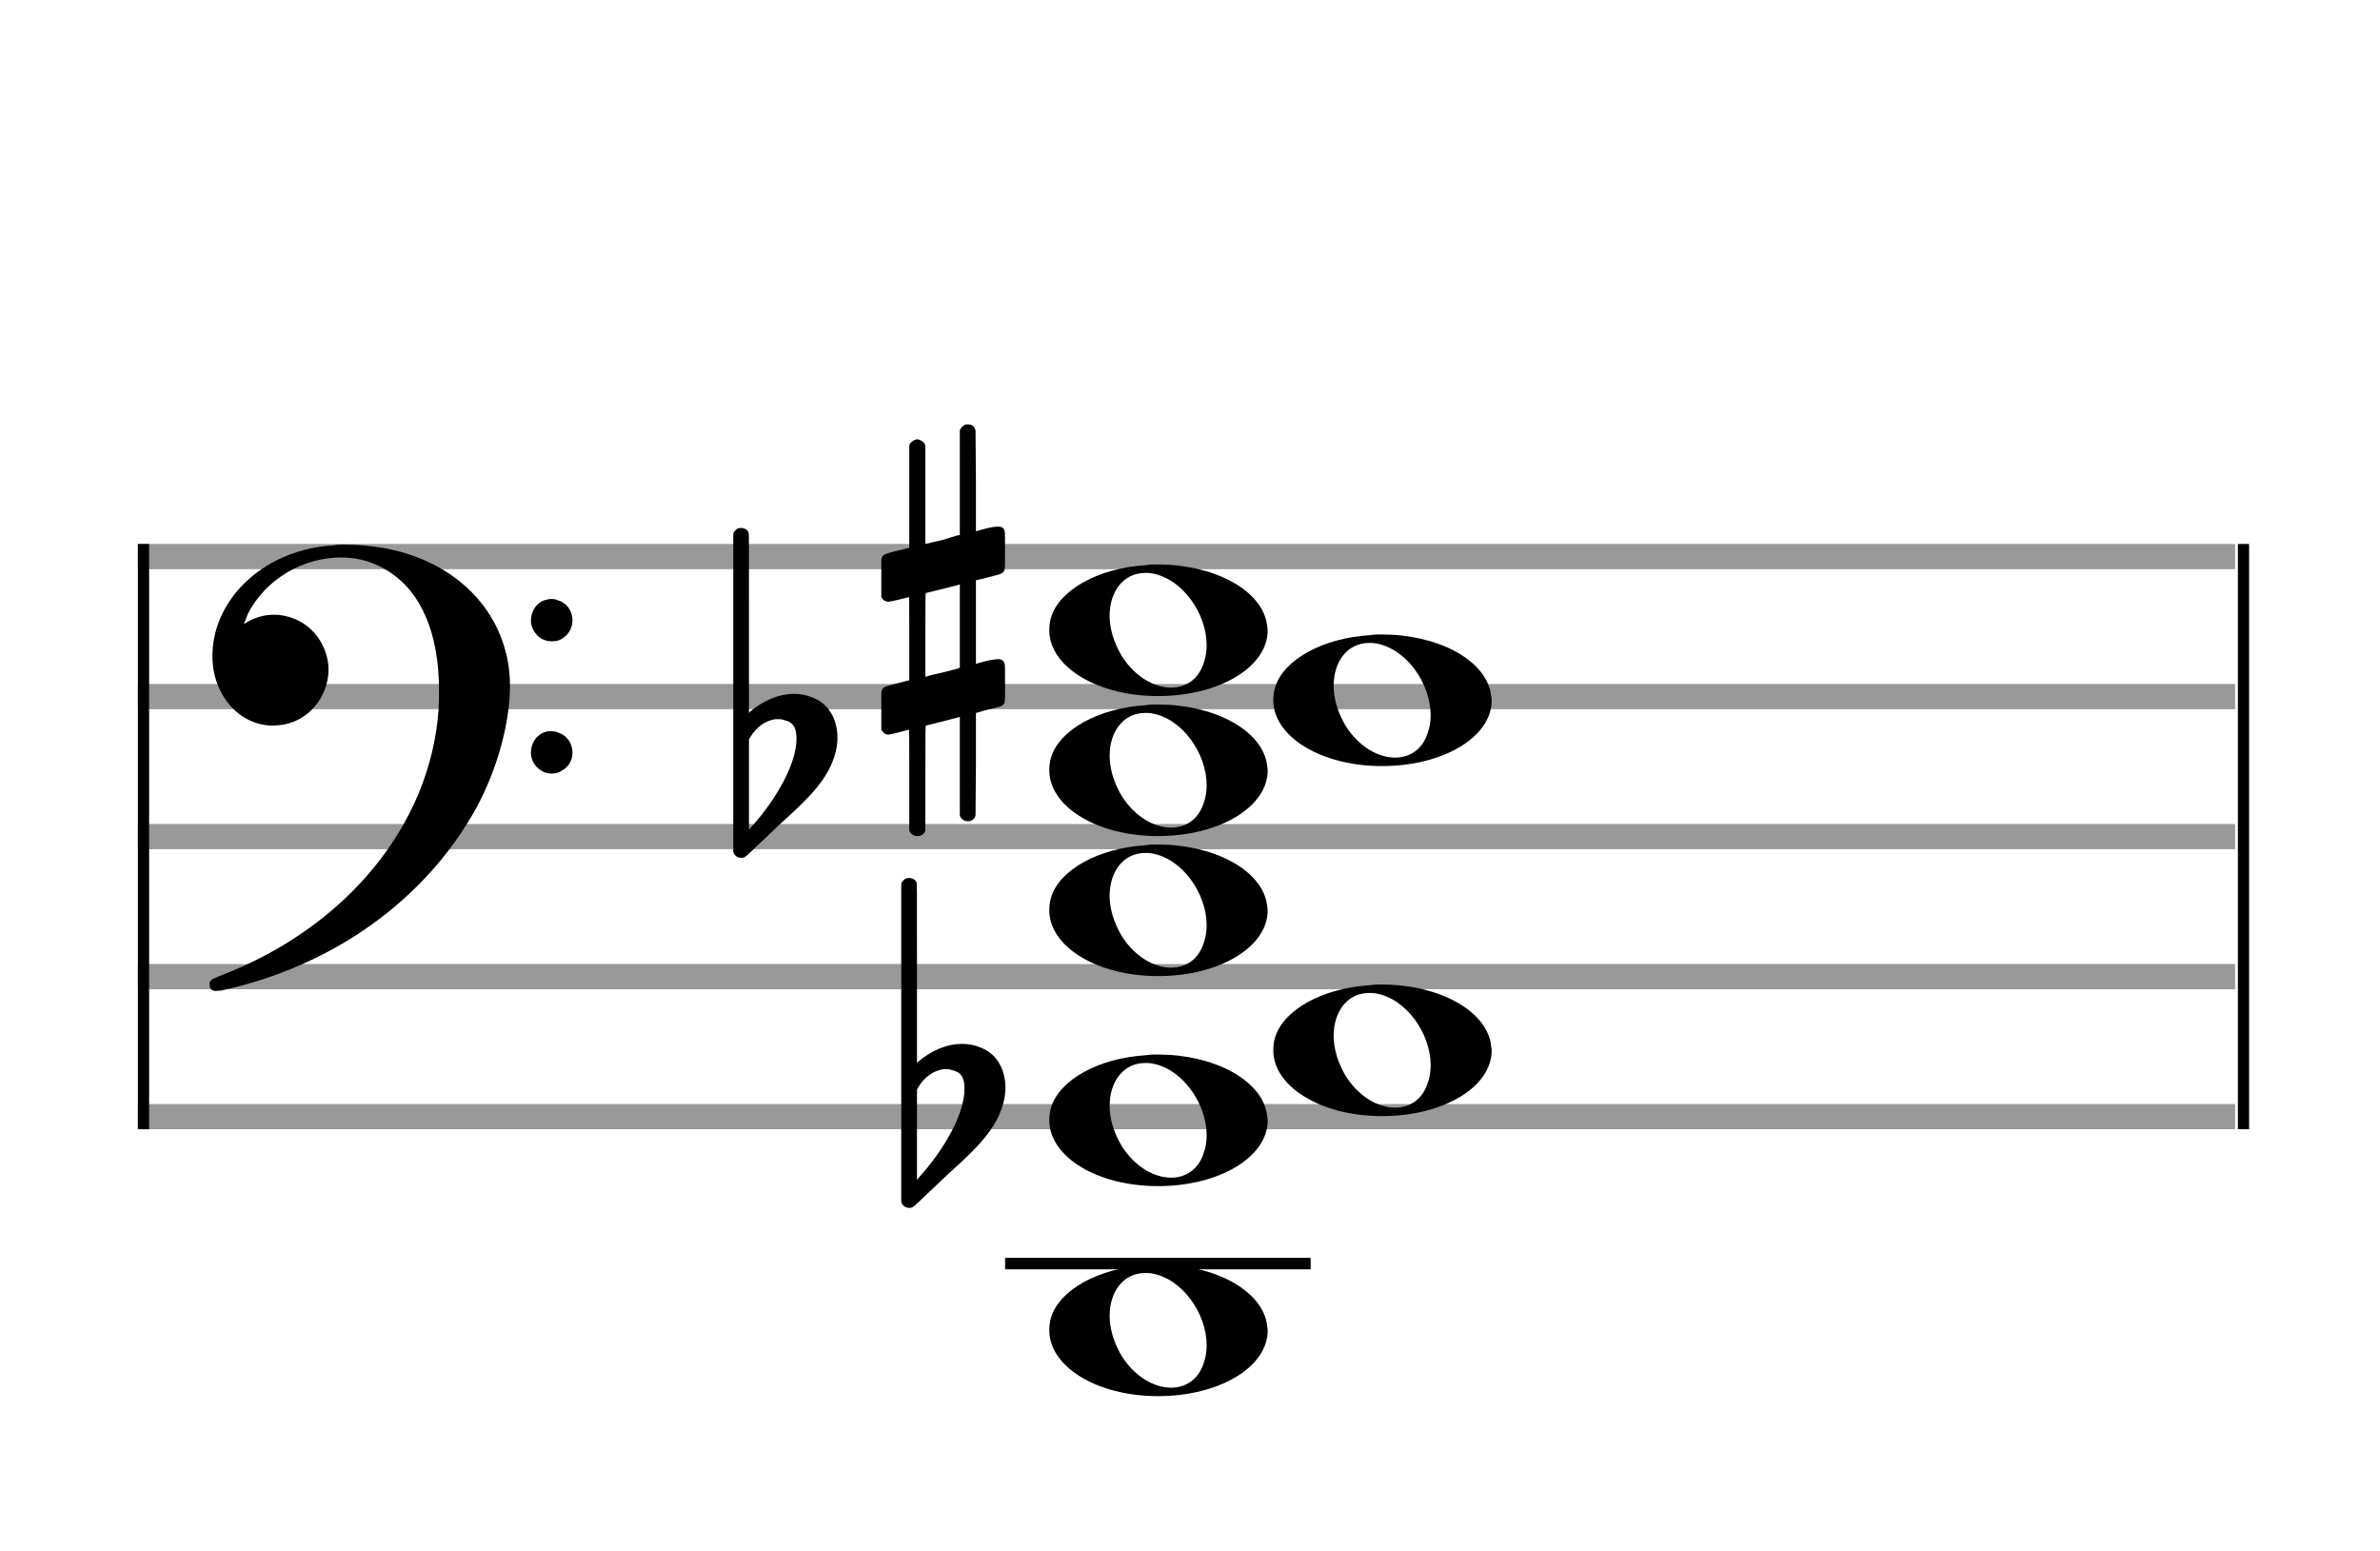
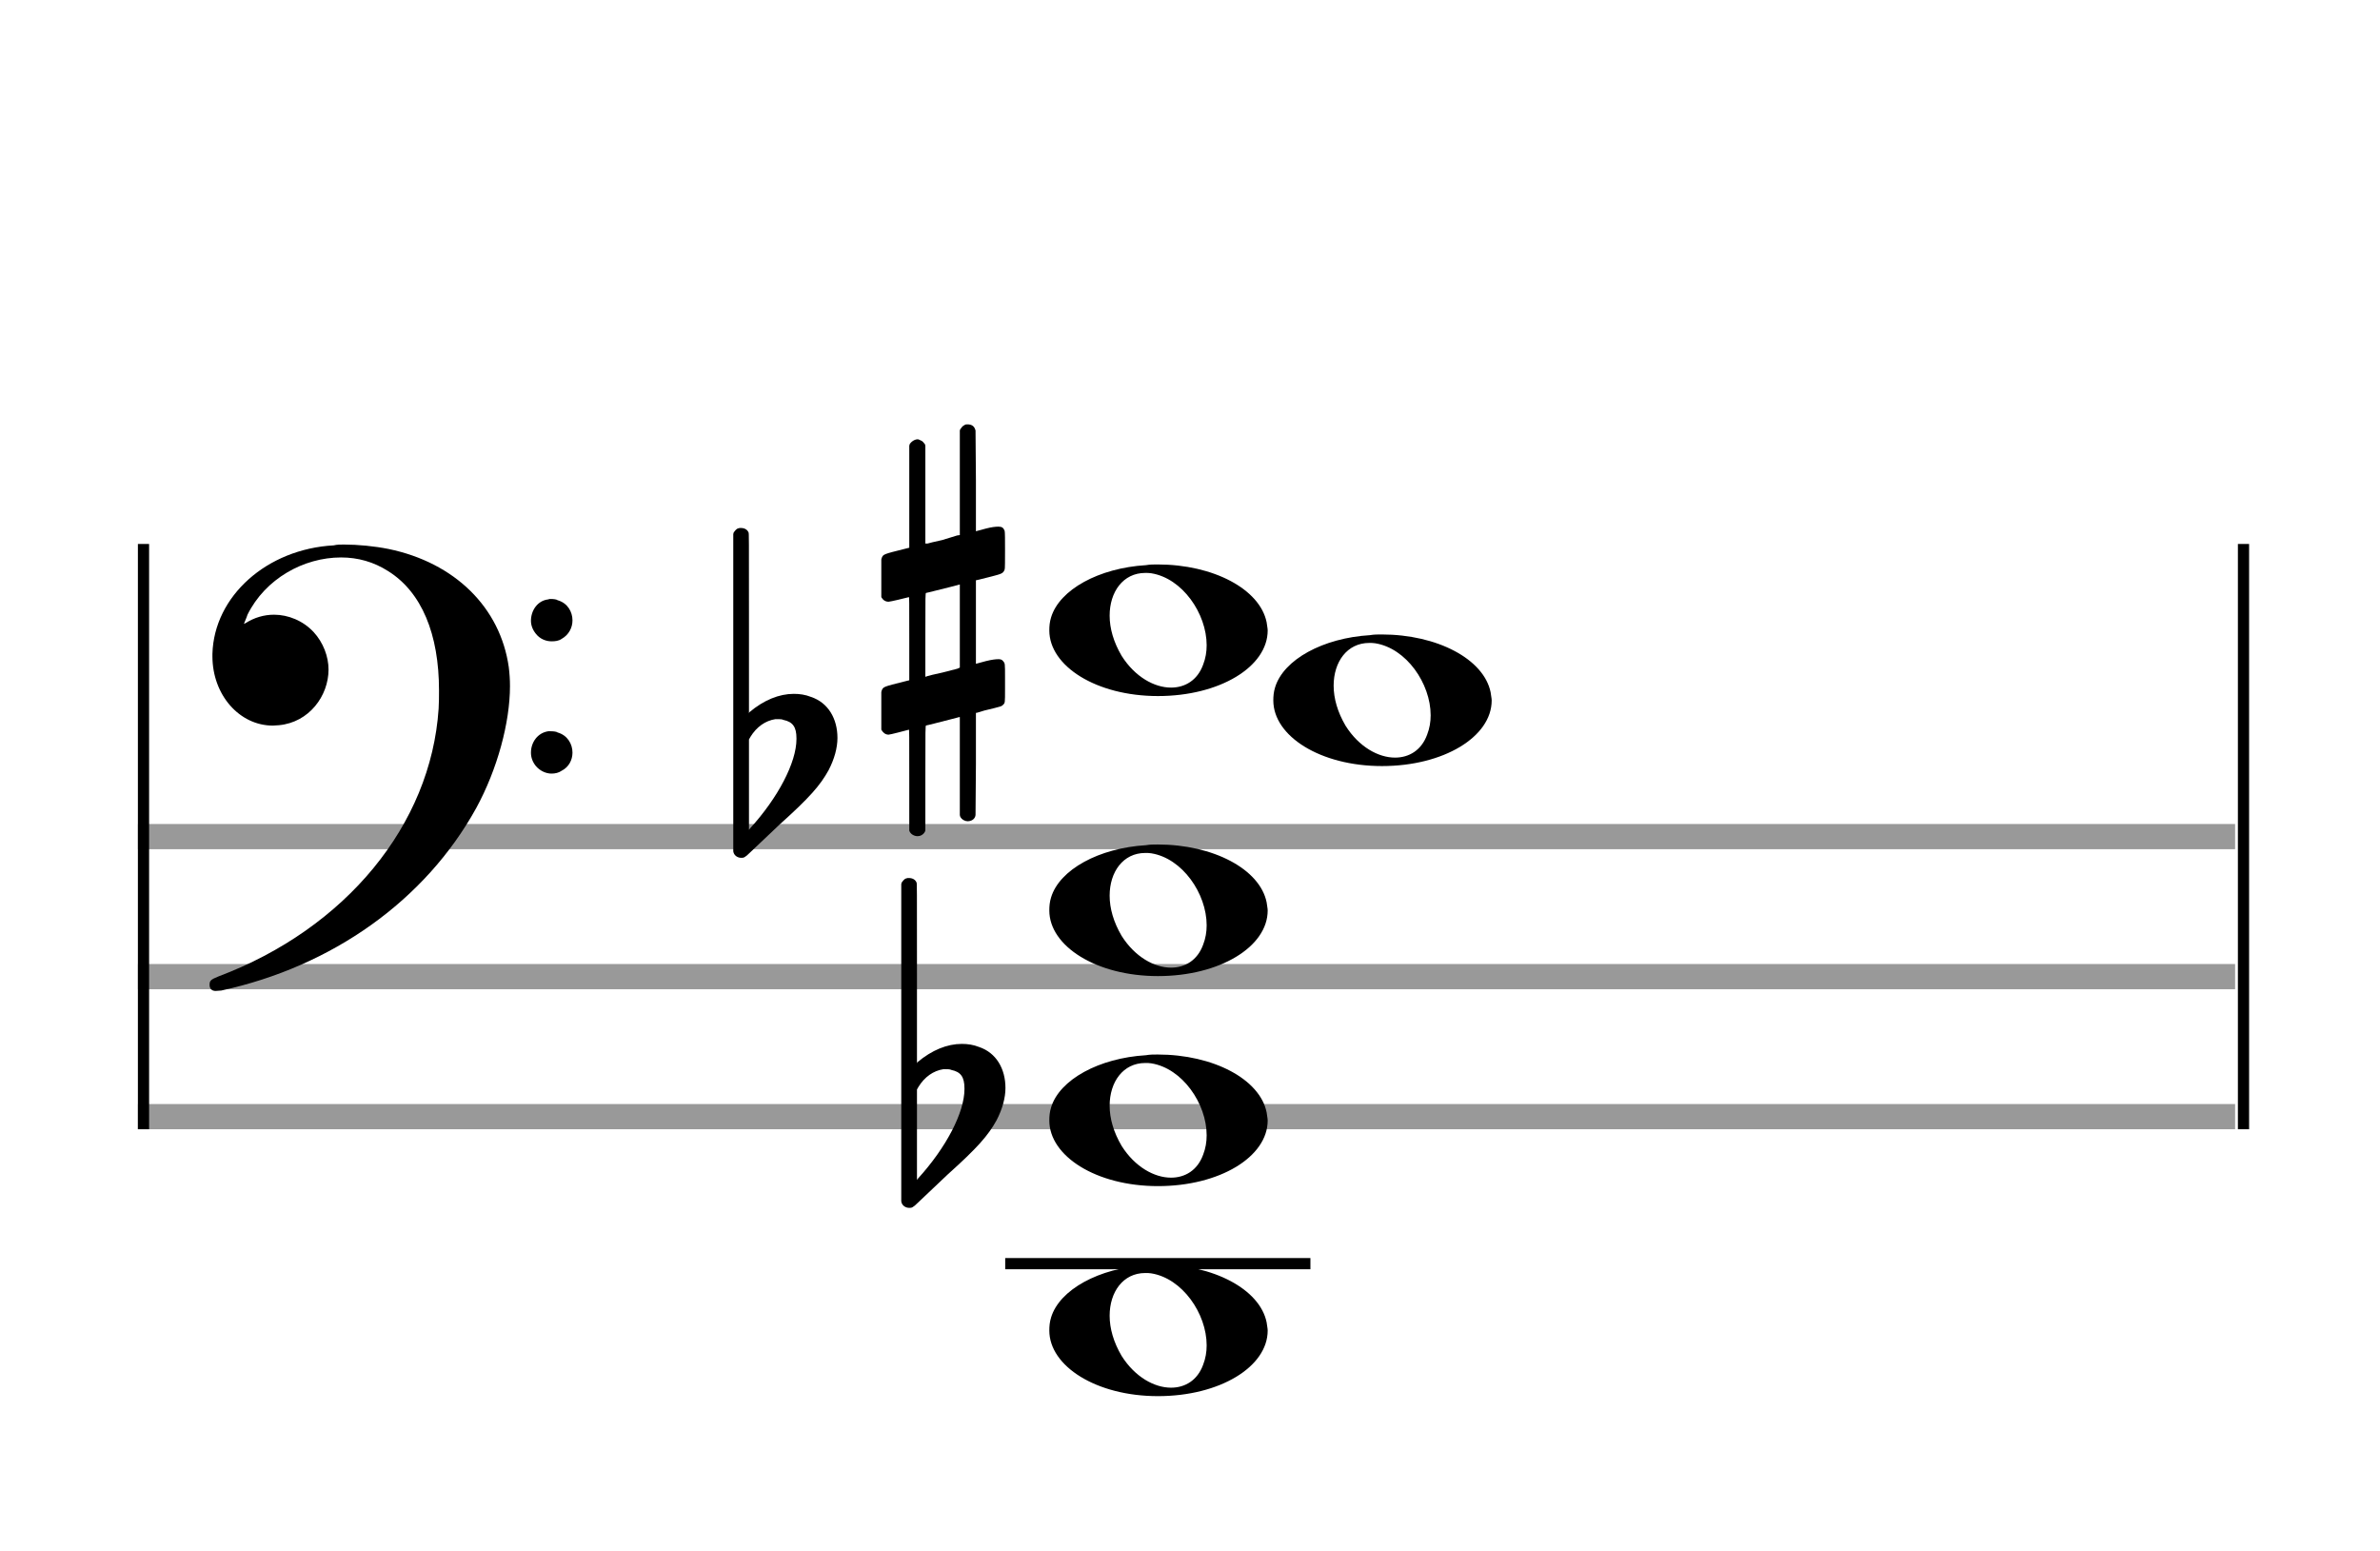
<svg xmlns="http://www.w3.org/2000/svg" version="1.1" id="Layer_1" x="0px" y="0px" width="170px" height="110.769px" viewBox="0 0 170 110.769" enable-background="new 0 0 170 110.769" xml:space="preserve">
-   <rect stroke-width="0.3" fill="#999999" stroke="#999999" font-family="Arial" font-size="10pt" font-weight="normal" font-style="normal" x="10" y="39" width="149.5" height="1.5" />
-   <rect stroke-width="0.3" fill="#999999" stroke="#999999" font-family="Arial" font-size="10pt" font-weight="normal" font-style="normal" x="10" y="49" width="149.5" height="1.5" />
  <rect stroke-width="0.3" fill="#999999" stroke="#999999" font-family="Arial" font-size="10pt" font-weight="normal" font-style="normal" x="10" y="59" width="149.5" height="1.5" />
  <rect stroke-width="0.3" fill="#999999" stroke="#999999" font-family="Arial" font-size="10pt" font-weight="normal" font-style="normal" x="10" y="69" width="149.5" height="1.5" />
  <rect stroke-width="0.3" fill="#999999" stroke="#999999" font-family="Arial" font-size="10pt" font-weight="normal" font-style="normal" x="10" y="79" width="149.5" height="1.5" />
  <rect stroke-width="0.3" fill="black" stroke="black" font-family="Arial" font-size="10pt" font-weight="normal" font-style="normal" x="10" y="39" width="0.5" height="41.5" />
  <rect stroke-width="0.3" fill="black" stroke="black" font-family="Arial" font-size="10pt" font-weight="normal" font-style="normal" x="160" y="39" width="0.5" height="41.5" />
  <path stroke-width="0.3" fill="black" stroke="none" font-family="Arial" font-size="10pt" font-weight="normal" font-style="normal" x="160" y="39" width="0.5" height="41.5" d="M15 49M23.842 38.949C24.072 38.891,24.302 38.891,24.562 38.891C25.57 38.891,26.75 39.006,27.758 39.208C32.482 40.187,35.736 43.384,36.341 47.646C36.398 48.107,36.427 48.539,36.427 49C36.427 51.592,35.534 54.933,34.008 57.726C30.379 64.293,23.755 69.016,15.806 70.744C15.662 70.744,15.547 70.773,15.403 70.773C15.115 70.773,14.971 70.6,14.971 70.341C14.971 70.053,15.029 69.966,15.605 69.736C24.706 66.309,30.782 58.907,31.33 50.613C31.358 50.181,31.358 49.691,31.358 49.317C31.358 45.285,30.12 42.29,27.73 40.792C26.693 40.13,25.57 39.813,24.36 39.813C21.682 39.813,18.946 41.339,17.678 43.902C17.621 44.104,17.419 44.536,17.419 44.565C17.419 44.565,17.419 44.565,17.419 44.565C17.419 44.565,17.448 44.536,17.534 44.507C18.168 44.104,18.859 43.902,19.579 43.902C20.587 43.902,21.653 44.334,22.402 45.141C23.093 45.89,23.467 46.898,23.467 47.819C23.467 49.691,22.085 51.592,19.925 51.794C19.781 51.794,19.637 51.822,19.493 51.822C17.102 51.822,15.173 49.634,15.173 46.869C15.173 46.811,15.173 46.725,15.173 46.696C15.288 42.578,19.061 39.208,23.842 38.949M39.163 42.808C39.221 42.779,39.25 42.779,39.336 42.779C39.538 42.779,39.768 42.808,39.826 42.866C40.546 43.067,40.891 43.701,40.891 44.306C40.891 44.824,40.632 45.342,40.114 45.63C39.912 45.774,39.653 45.803,39.394 45.803C38.99 45.803,38.558 45.63,38.27 45.256C38.04 44.968,37.925 44.651,37.925 44.334C37.925 43.614,38.386 42.894,39.163 42.808M39.163 52.226C39.221 52.226,39.25 52.226,39.336 52.226C39.538 52.226,39.768 52.254,39.826 52.312C40.546 52.514,40.891 53.147,40.891 53.752C40.891 54.27,40.632 54.789,40.114 55.048C39.912 55.192,39.653 55.25,39.394 55.25C38.99 55.25,38.558 55.048,38.27 54.702C38.04 54.414,37.925 54.098,37.925 53.752C37.925 53.032,38.386 52.341,39.163 52.226" />
  <rect stroke-width="0.3" fill="black" stroke="black" font-family="Arial" font-size="10pt" font-weight="normal" font-style="normal" x="71.951" y="90" width="21.5" height="0.5" />
  <g class="vf-stavenote">
    <g class="vf-note" pointer-events="bounding-box">
      <g class="vf-notehead" pointer-events="bounding-box">
-         <rect stroke-width="0.3" fill="black" stroke="black" font-family="Arial" font-size="10pt" font-weight="normal" font-style="normal" x="71.951" y="90" width="21.5" height="0.5" />
        <path stroke-width="0.3" fill="black" stroke="none" font-family="Arial" font-size="10pt" font-weight="normal" font-style="normal" x="71.951" y="90" width="21.5" height="0.5" d="M74.951 95M81.855 90.363C82.133 90.313,82.41 90.313,82.687 90.313C86.669 90.313,89.995 92.077,90.474 94.446C90.499 94.672,90.549 94.874,90.549 95.025C90.549 97.621,87.122 99.712,82.712 99.712C78.302 99.712,74.951 97.57,74.951 95.025C74.951 94.723,74.976 94.42,75.077 94.093C75.681 92.102,78.504 90.565,81.855 90.363M82.233 90.943C82.107 90.918,81.931 90.918,81.805 90.918C80.217 90.918,79.26 92.278,79.26 93.967C79.26 94.874,79.537 95.857,80.117 96.84C81.074 98.352,82.46 99.108,83.645 99.108C84.653 99.108,85.535 98.578,85.938 97.47C86.114 97.016,86.19 96.562,86.19 96.084C86.19 93.816,84.451 91.296,82.233 90.943" />
      </g>
      <g class="vf-notehead" pointer-events="bounding-box">
        <path stroke-width="0.3" fill="black" stroke="none" font-family="Arial" font-size="10pt" font-weight="normal" font-style="normal" x="71.951" y="90" width="21.5" height="0.5" d="M74.951 80M81.855 75.363C82.133 75.313,82.41 75.313,82.687 75.313C86.669 75.313,89.995 77.077,90.474 79.446C90.499 79.672,90.549 79.874,90.549 80.025C90.549 82.621,87.122 84.712,82.712 84.712C78.302 84.712,74.951 82.57,74.951 80.025C74.951 79.723,74.976 79.42,75.077 79.093C75.681 77.102,78.504 75.565,81.855 75.363M82.233 75.943C82.107 75.918,81.931 75.918,81.805 75.918C80.217 75.918,79.26 77.278,79.26 78.967C79.26 79.874,79.537 80.857,80.117 81.84C81.074 83.352,82.46 84.108,83.645 84.108C84.653 84.108,85.535 83.578,85.938 82.47C86.114 82.016,86.19 81.562,86.19 81.084C86.19 78.816,84.451 76.296,82.233 75.943" />
      </g>
      <g class="vf-notehead" pointer-events="bounding-box">
-         <path stroke-width="0.3" fill="black" stroke="none" font-family="Arial" font-size="10pt" font-weight="normal" font-style="normal" x="71.951" y="90" width="21.5" height="0.5" d="M90.951 75M97.855 70.363C98.133 70.313,98.41 70.313,98.687 70.313C102.669 70.313,105.995 72.077,106.474 74.446C106.499 74.672,106.549 74.874,106.549 75.025C106.549 77.621,103.122 79.712,98.712 79.712C94.302 79.712,90.951 77.57,90.951 75.025C90.951 74.723,90.976 74.42,91.077 74.093C91.681 72.102,94.504 70.565,97.855 70.363M98.233 70.943C98.107 70.918,97.931 70.918,97.805 70.918C96.217 70.918,95.26 72.278,95.26 73.967C95.26 74.874,95.537 75.857,96.117 76.84C97.074 78.352,98.46 79.108,99.645 79.108C100.653 79.108,101.535 78.578,101.938 77.47C102.114 77.016,102.19 76.562,102.19 76.084C102.19 73.816,100.451 71.296,98.233 70.943" />
-       </g>
+         </g>
      <g class="vf-notehead" pointer-events="bounding-box">
        <path stroke-width="0.3" fill="black" stroke="none" font-family="Arial" font-size="10pt" font-weight="normal" font-style="normal" x="71.951" y="90" width="21.5" height="0.5" d="M74.951 65M81.855 60.363C82.133 60.313,82.41 60.313,82.687 60.313C86.669 60.313,89.995 62.077,90.474 64.446C90.499 64.672,90.549 64.874,90.549 65.025C90.549 67.621,87.122 69.712,82.712 69.712C78.302 69.712,74.951 67.57,74.951 65.025C74.951 64.723,74.976 64.42,75.077 64.093C75.681 62.102,78.504 60.565,81.855 60.363M82.233 60.943C82.107 60.918,81.931 60.918,81.805 60.918C80.217 60.918,79.26 62.278,79.26 63.967C79.26 64.874,79.537 65.857,80.117 66.84C81.074 68.352,82.46 69.108,83.645 69.108C84.653 69.108,85.535 68.578,85.938 67.47C86.114 67.016,86.19 66.562,86.19 66.084C86.19 63.816,84.451 61.296,82.233 60.943" />
      </g>
      <g class="vf-notehead" pointer-events="bounding-box">
-         <path stroke-width="0.3" fill="black" stroke="none" font-family="Arial" font-size="10pt" font-weight="normal" font-style="normal" x="71.951" y="90" width="21.5" height="0.5" d="M74.951 55M81.855 50.363C82.133 50.313,82.41 50.313,82.687 50.313C86.669 50.313,89.995 52.077,90.474 54.446C90.499 54.672,90.549 54.874,90.549 55.025C90.549 57.621,87.122 59.712,82.712 59.712C78.302 59.712,74.951 57.57,74.951 55.025C74.951 54.723,74.976 54.42,75.077 54.093C75.681 52.102,78.504 50.565,81.855 50.363M82.233 50.943C82.107 50.918,81.931 50.918,81.805 50.918C80.217 50.918,79.26 52.278,79.26 53.967C79.26 54.874,79.537 55.857,80.117 56.84C81.074 58.352,82.46 59.108,83.645 59.108C84.653 59.108,85.535 58.578,85.938 57.47C86.114 57.016,86.19 56.562,86.19 56.084C86.19 53.816,84.451 51.296,82.233 50.943" />
-       </g>
+         </g>
      <g class="vf-notehead" pointer-events="bounding-box">
        <path stroke-width="0.3" fill="black" stroke="none" font-family="Arial" font-size="10pt" font-weight="normal" font-style="normal" x="71.951" y="90" width="21.5" height="0.5" d="M90.951 50M97.855 45.363C98.133 45.313,98.41 45.313,98.687 45.313C102.669 45.313,105.995 47.077,106.474 49.446C106.499 49.672,106.549 49.874,106.549 50.025C106.549 52.621,103.122 54.712,98.712 54.712C94.302 54.712,90.951 52.57,90.951 50.025C90.951 49.723,90.976 49.42,91.077 49.093C91.681 47.102,94.504 45.565,97.855 45.363M98.233 45.943C98.107 45.918,97.931 45.918,97.805 45.918C96.217 45.918,95.26 47.278,95.26 48.967C95.26 49.874,95.537 50.857,96.117 51.84C97.074 53.352,98.46 54.108,99.645 54.108C100.653 54.108,101.535 53.578,101.938 52.47C102.114 52.016,102.19 51.562,102.19 51.084C102.19 48.816,100.451 46.296,98.233 45.943" />
      </g>
      <g class="vf-notehead" pointer-events="bounding-box">
        <path stroke-width="0.3" fill="black" stroke="none" font-family="Arial" font-size="10pt" font-weight="normal" font-style="normal" x="71.951" y="90" width="21.5" height="0.5" d="M74.951 45M81.855 40.363C82.133 40.313,82.41 40.313,82.687 40.313C86.669 40.313,89.995 42.077,90.474 44.446C90.499 44.672,90.549 44.874,90.549 45.025C90.549 47.621,87.122 49.712,82.712 49.712C78.302 49.712,74.951 47.57,74.951 45.025C74.951 44.723,74.976 44.42,75.077 44.093C75.681 42.102,78.504 40.565,81.855 40.363M82.233 40.943C82.107 40.918,81.931 40.918,81.805 40.918C80.217 40.918,79.26 42.278,79.26 43.967C79.26 44.874,79.537 45.857,80.117 46.84C81.074 48.352,82.46 49.108,83.645 49.108C84.653 49.108,85.535 48.578,85.938 47.47C86.114 47.016,86.19 46.562,86.19 46.084C86.19 43.816,84.451 41.296,82.233 40.943" />
      </g>
    </g>
    <g class="vf-modifiers">
      <path stroke-width="0.3" fill="black" stroke="none" font-family="Arial" font-size="10pt" font-weight="normal" font-style="normal" x="71.951" y="90" width="21.5" height="0.5" d="M64.951 80M64.732 62.736C64.786 62.708,64.841 62.708,64.923 62.708C65.169 62.708,65.388 62.818,65.47 63.037C65.498 63.146,65.498 63.146,65.498 69.521L65.498 75.951L65.525 75.869C66.565 74.993,67.659 74.555,68.699 74.555C69.109 74.555,69.52 74.61,69.93 74.774C71.161 75.185,71.818 76.334,71.818 77.702C71.818 78.413,71.599 79.207,71.189 80C70.587 81.094,69.821 81.97,67.687 83.885L65.58 85.882C65.197 86.265,65.115 86.265,64.951 86.265C64.704 86.265,64.485 86.129,64.403 85.91L64.376 85.8L64.376 74.501L64.376 63.146L64.403 63.037C64.485 62.927,64.595 62.763,64.732 62.736M67.96 76.416C67.851 76.361,67.687 76.361,67.577 76.361C67.495 76.361,67.44 76.361,67.386 76.361C66.674 76.471,66.045 76.908,65.607 77.62L65.498 77.811L65.498 81.012L65.498 84.268L65.58 84.159C67.577 81.97,68.89 79.453,68.89 77.784L68.89 77.729C68.89 76.908,68.617 76.553,67.96 76.416" />
      <path stroke-width="0.3" fill="black" stroke="none" font-family="Arial" font-size="10pt" font-weight="normal" font-style="normal" x="71.951" y="90" width="21.5" height="0.5" d="M52.951 55M52.732 37.736C52.786 37.708,52.841 37.708,52.923 37.708C53.169 37.708,53.388 37.818,53.47 38.037C53.498 38.146,53.498 38.146,53.498 44.521L53.498 50.951L53.525 50.869C54.565 49.993,55.659 49.555,56.699 49.555C57.109 49.555,57.52 49.61,57.93 49.774C59.161 50.185,59.818 51.334,59.818 52.702C59.818 53.413,59.599 54.207,59.189 55C58.587 56.094,57.821 56.97,55.687 58.885L53.58 60.882C53.197 61.265,53.115 61.265,52.951 61.265C52.704 61.265,52.485 61.129,52.403 60.91L52.376 60.8L52.376 49.501L52.376 38.146L52.403 38.037C52.485 37.927,52.595 37.763,52.732 37.736M55.96 51.416C55.851 51.361,55.687 51.361,55.577 51.361C55.495 51.361,55.44 51.361,55.386 51.361C54.674 51.471,54.045 51.908,53.607 52.62L53.498 52.811L53.498 56.012L53.498 59.268L53.58 59.159C55.577 56.97,56.89 54.453,56.89 52.784L56.89 52.729C56.89 51.908,56.617 51.553,55.96 51.416" />
      <path stroke-width="0.3" fill="black" stroke="none" font-family="Arial" font-size="10pt" font-weight="normal" font-style="normal" x="71.951" y="90" width="21.5" height="0.5" d="M62.951 45M68.888 30.362C68.97 30.308,68.997 30.308,69.107 30.308C69.38 30.308,69.572 30.417,69.654 30.663L69.681 30.745L69.709 34.33L69.709 37.941L70.42 37.75C70.83 37.64,71.131 37.613,71.323 37.613C71.569 37.613,71.678 37.695,71.761 37.914C71.788 37.996,71.788 38.625,71.788 39.309C71.788 39.966,71.788 40.65,71.761 40.677C71.651 40.951,71.569 40.978,70.83 41.17C69.9 41.416,69.709 41.443,69.709 41.443C69.709 41.443,69.709 42.155,69.709 43.222C69.709 43.605,69.709 44.015,69.709 44.453L69.709 47.408L70.42 47.216C70.858 47.107,71.131 47.079,71.323 47.079C71.46 47.079,71.569 47.107,71.651 47.216C71.788 47.38,71.788 47.353,71.788 48.365L71.788 48.776L71.788 49.213C71.788 50.226,71.788 50.198,71.651 50.335C71.542 50.445,71.569 50.445,70.31 50.746C70.037 50.828,69.791 50.91,69.763 50.91L69.709 50.91L69.709 54.549L69.681 58.215L69.654 58.324C69.572 58.543,69.353 58.653,69.107 58.653C68.942 58.653,68.696 58.543,68.587 58.324L68.559 58.215L68.559 54.713L68.559 51.211L68.532 51.211L67.903 51.375L66.726 51.676C66.425 51.758,66.152 51.813,66.152 51.813C66.097 51.813,66.097 52.004,66.097 55.534L66.097 59.309L66.07 59.391C65.96 59.61,65.741 59.72,65.55 59.72C65.331 59.72,65.085 59.61,64.975 59.391L64.948 59.309L64.948 55.698C64.948 52.36,64.948 52.114,64.921 52.114C64.921 52.114,64.921 52.114,64.921 52.114C64.62 52.196,63.58 52.469,63.47 52.469C63.224 52.469,63.06 52.305,62.951 52.114C62.951 52.004,62.951 52.004,62.951 50.718L62.951 49.432L62.978 49.323C63.087 49.049,63.087 49.049,64.62 48.666L64.948 48.584L64.948 45.602C64.948 42.839,64.948 42.647,64.921 42.647C64.921 42.647,64.921 42.647,64.921 42.647C64.62 42.729,63.58 42.975,63.47 42.975C63.224 42.975,63.06 42.839,62.951 42.647C62.951 42.538,62.951 42.538,62.951 41.252L62.951 39.966L62.978 39.856C63.087 39.583,63.087 39.583,64.62 39.2L64.948 39.118L64.948 35.479L64.948 31.84L64.975 31.73C65.085 31.539,65.331 31.375,65.55 31.375C65.632 31.375,65.687 31.429,65.769 31.457C65.878 31.484,65.988 31.621,66.07 31.73L66.097 31.84L66.097 35.342L66.097 38.817L66.261 38.817C66.316 38.789,66.808 38.68,67.301 38.57L68.368 38.242L68.559 38.215L68.559 34.494L68.559 30.745L68.587 30.663C68.669 30.554,68.751 30.417,68.888 30.362M68.559 44.754C68.559 43.085,68.559 41.744,68.559 41.744L68.559 41.744C68.532 41.744,68.258 41.826,67.93 41.908L66.726 42.209C66.425 42.291,66.152 42.346,66.152 42.346C66.097 42.346,66.097 42.51,66.097 45.328L66.097 48.338L66.261 48.283C66.316 48.256,66.808 48.146,67.301 48.037L68.368 47.763L68.559 47.681L68.559 44.754" />
    </g>
  </g>
</svg>